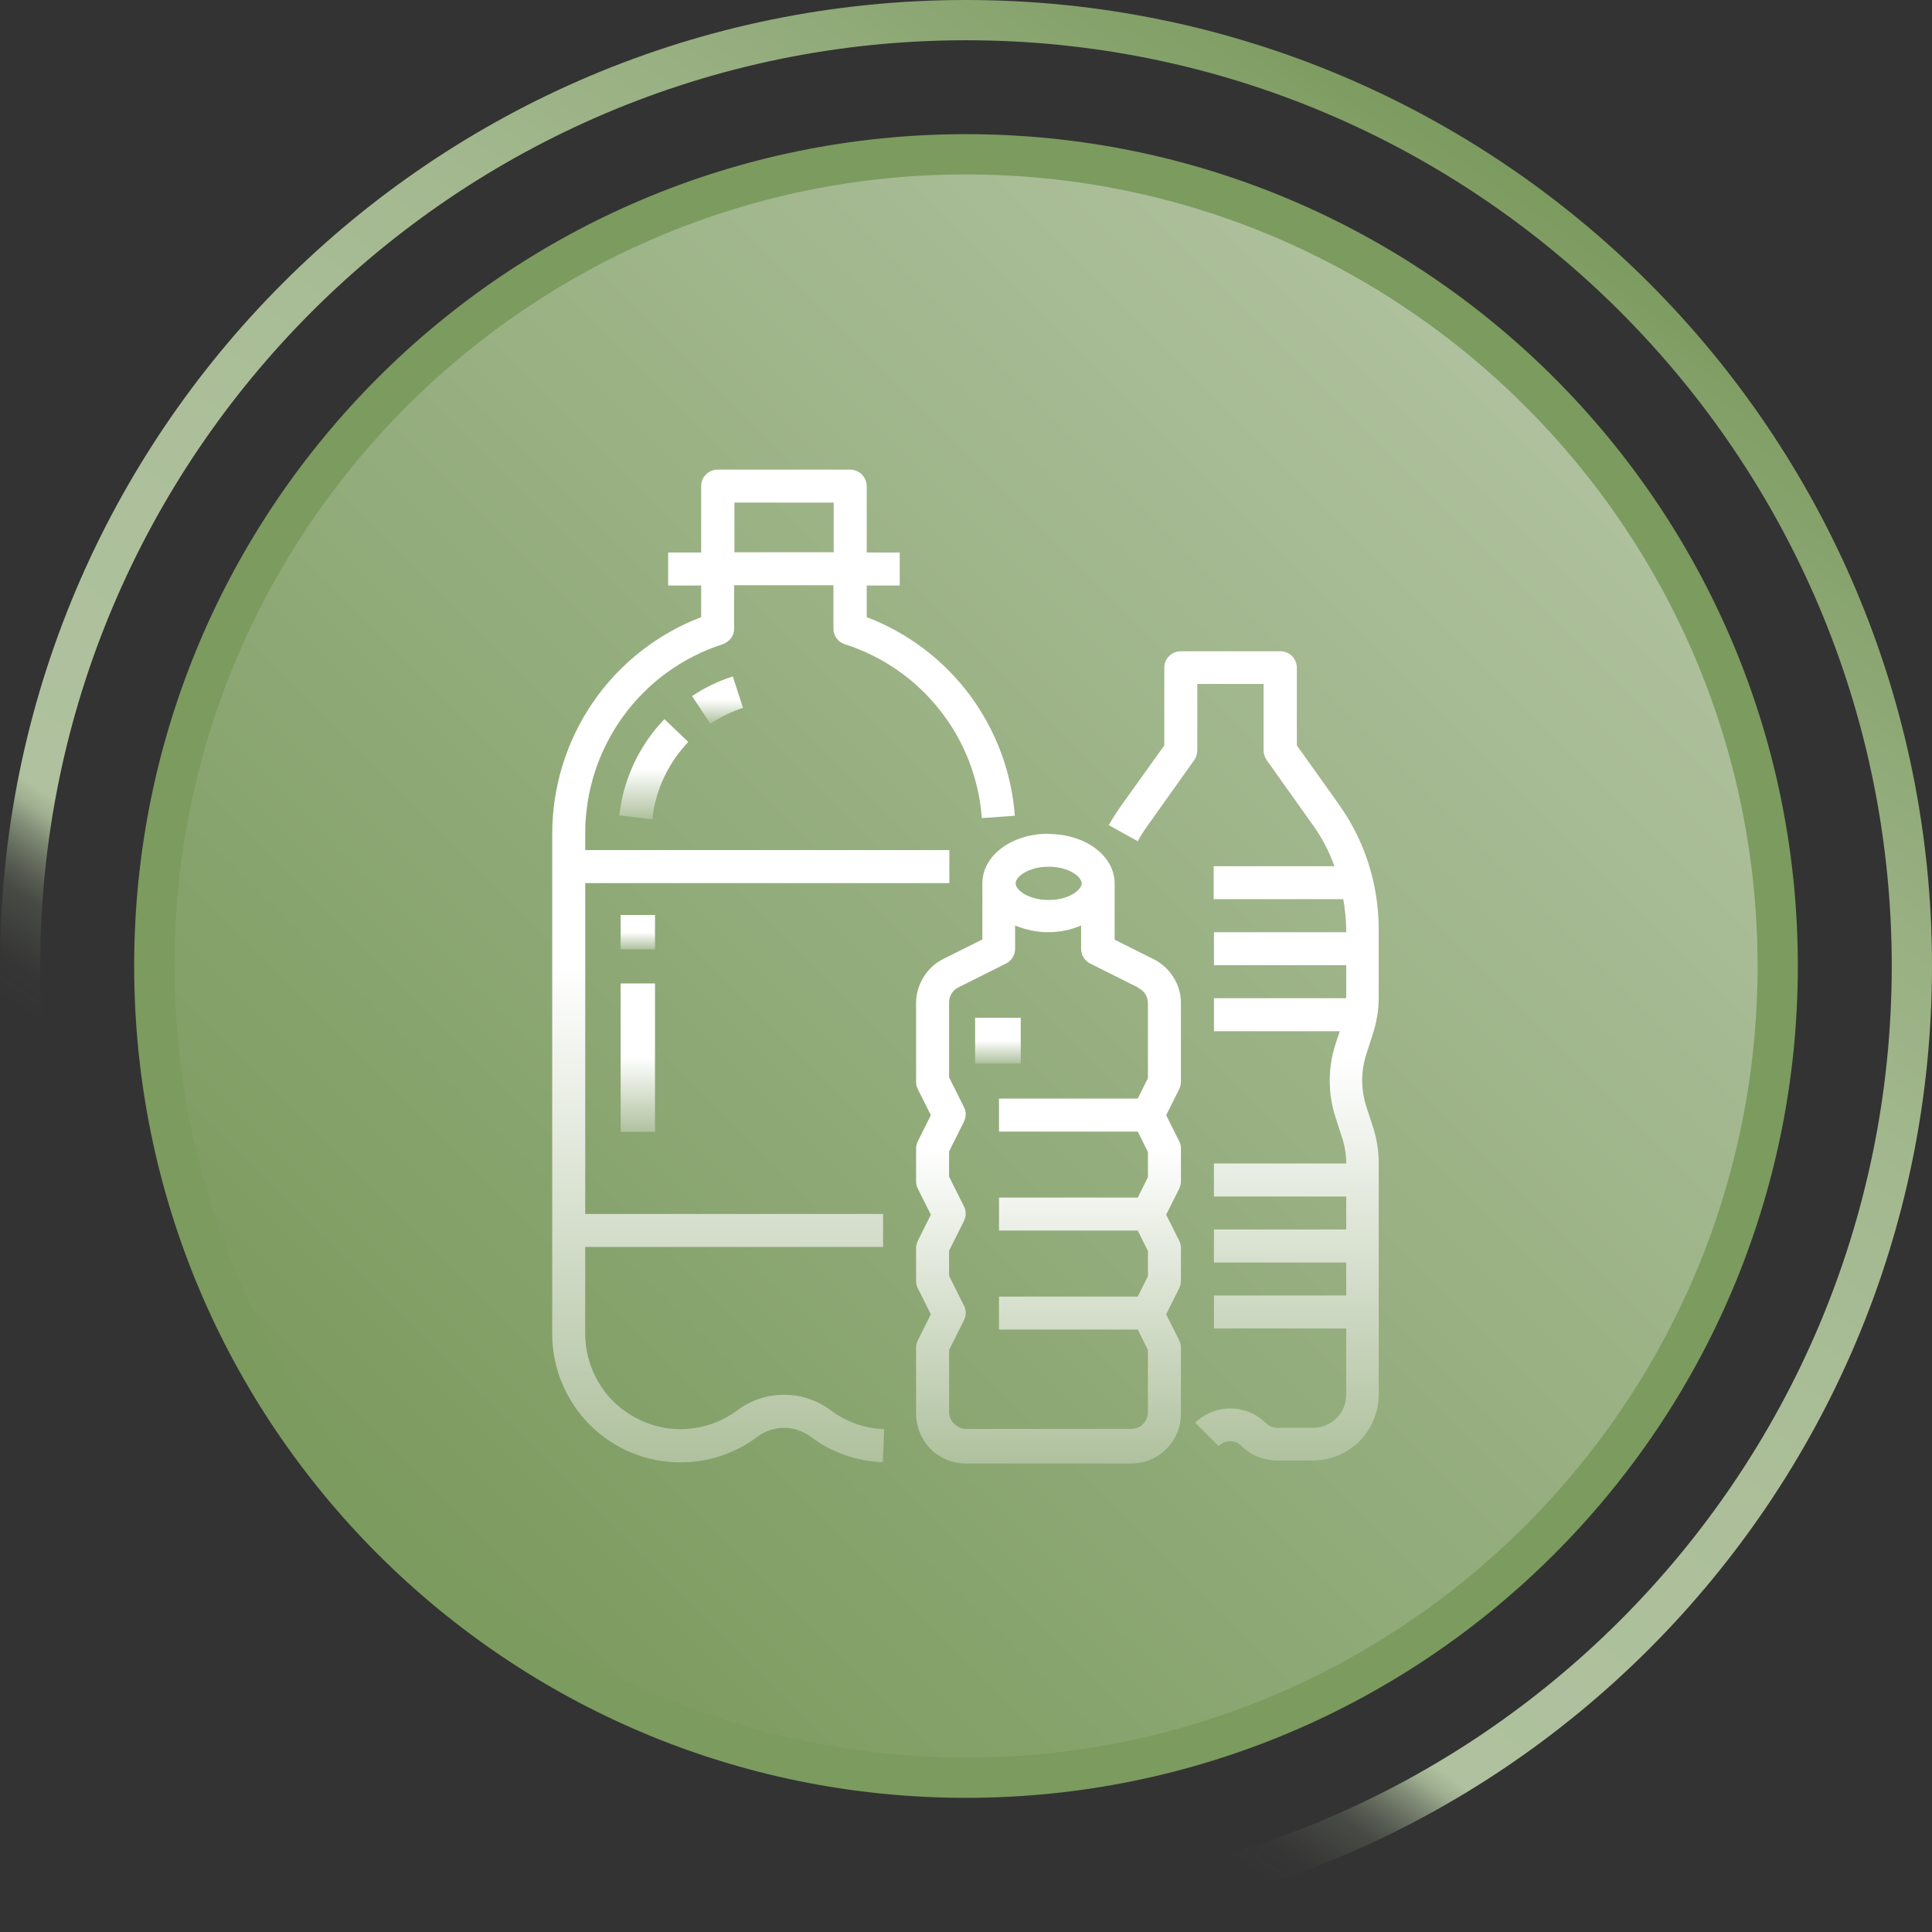
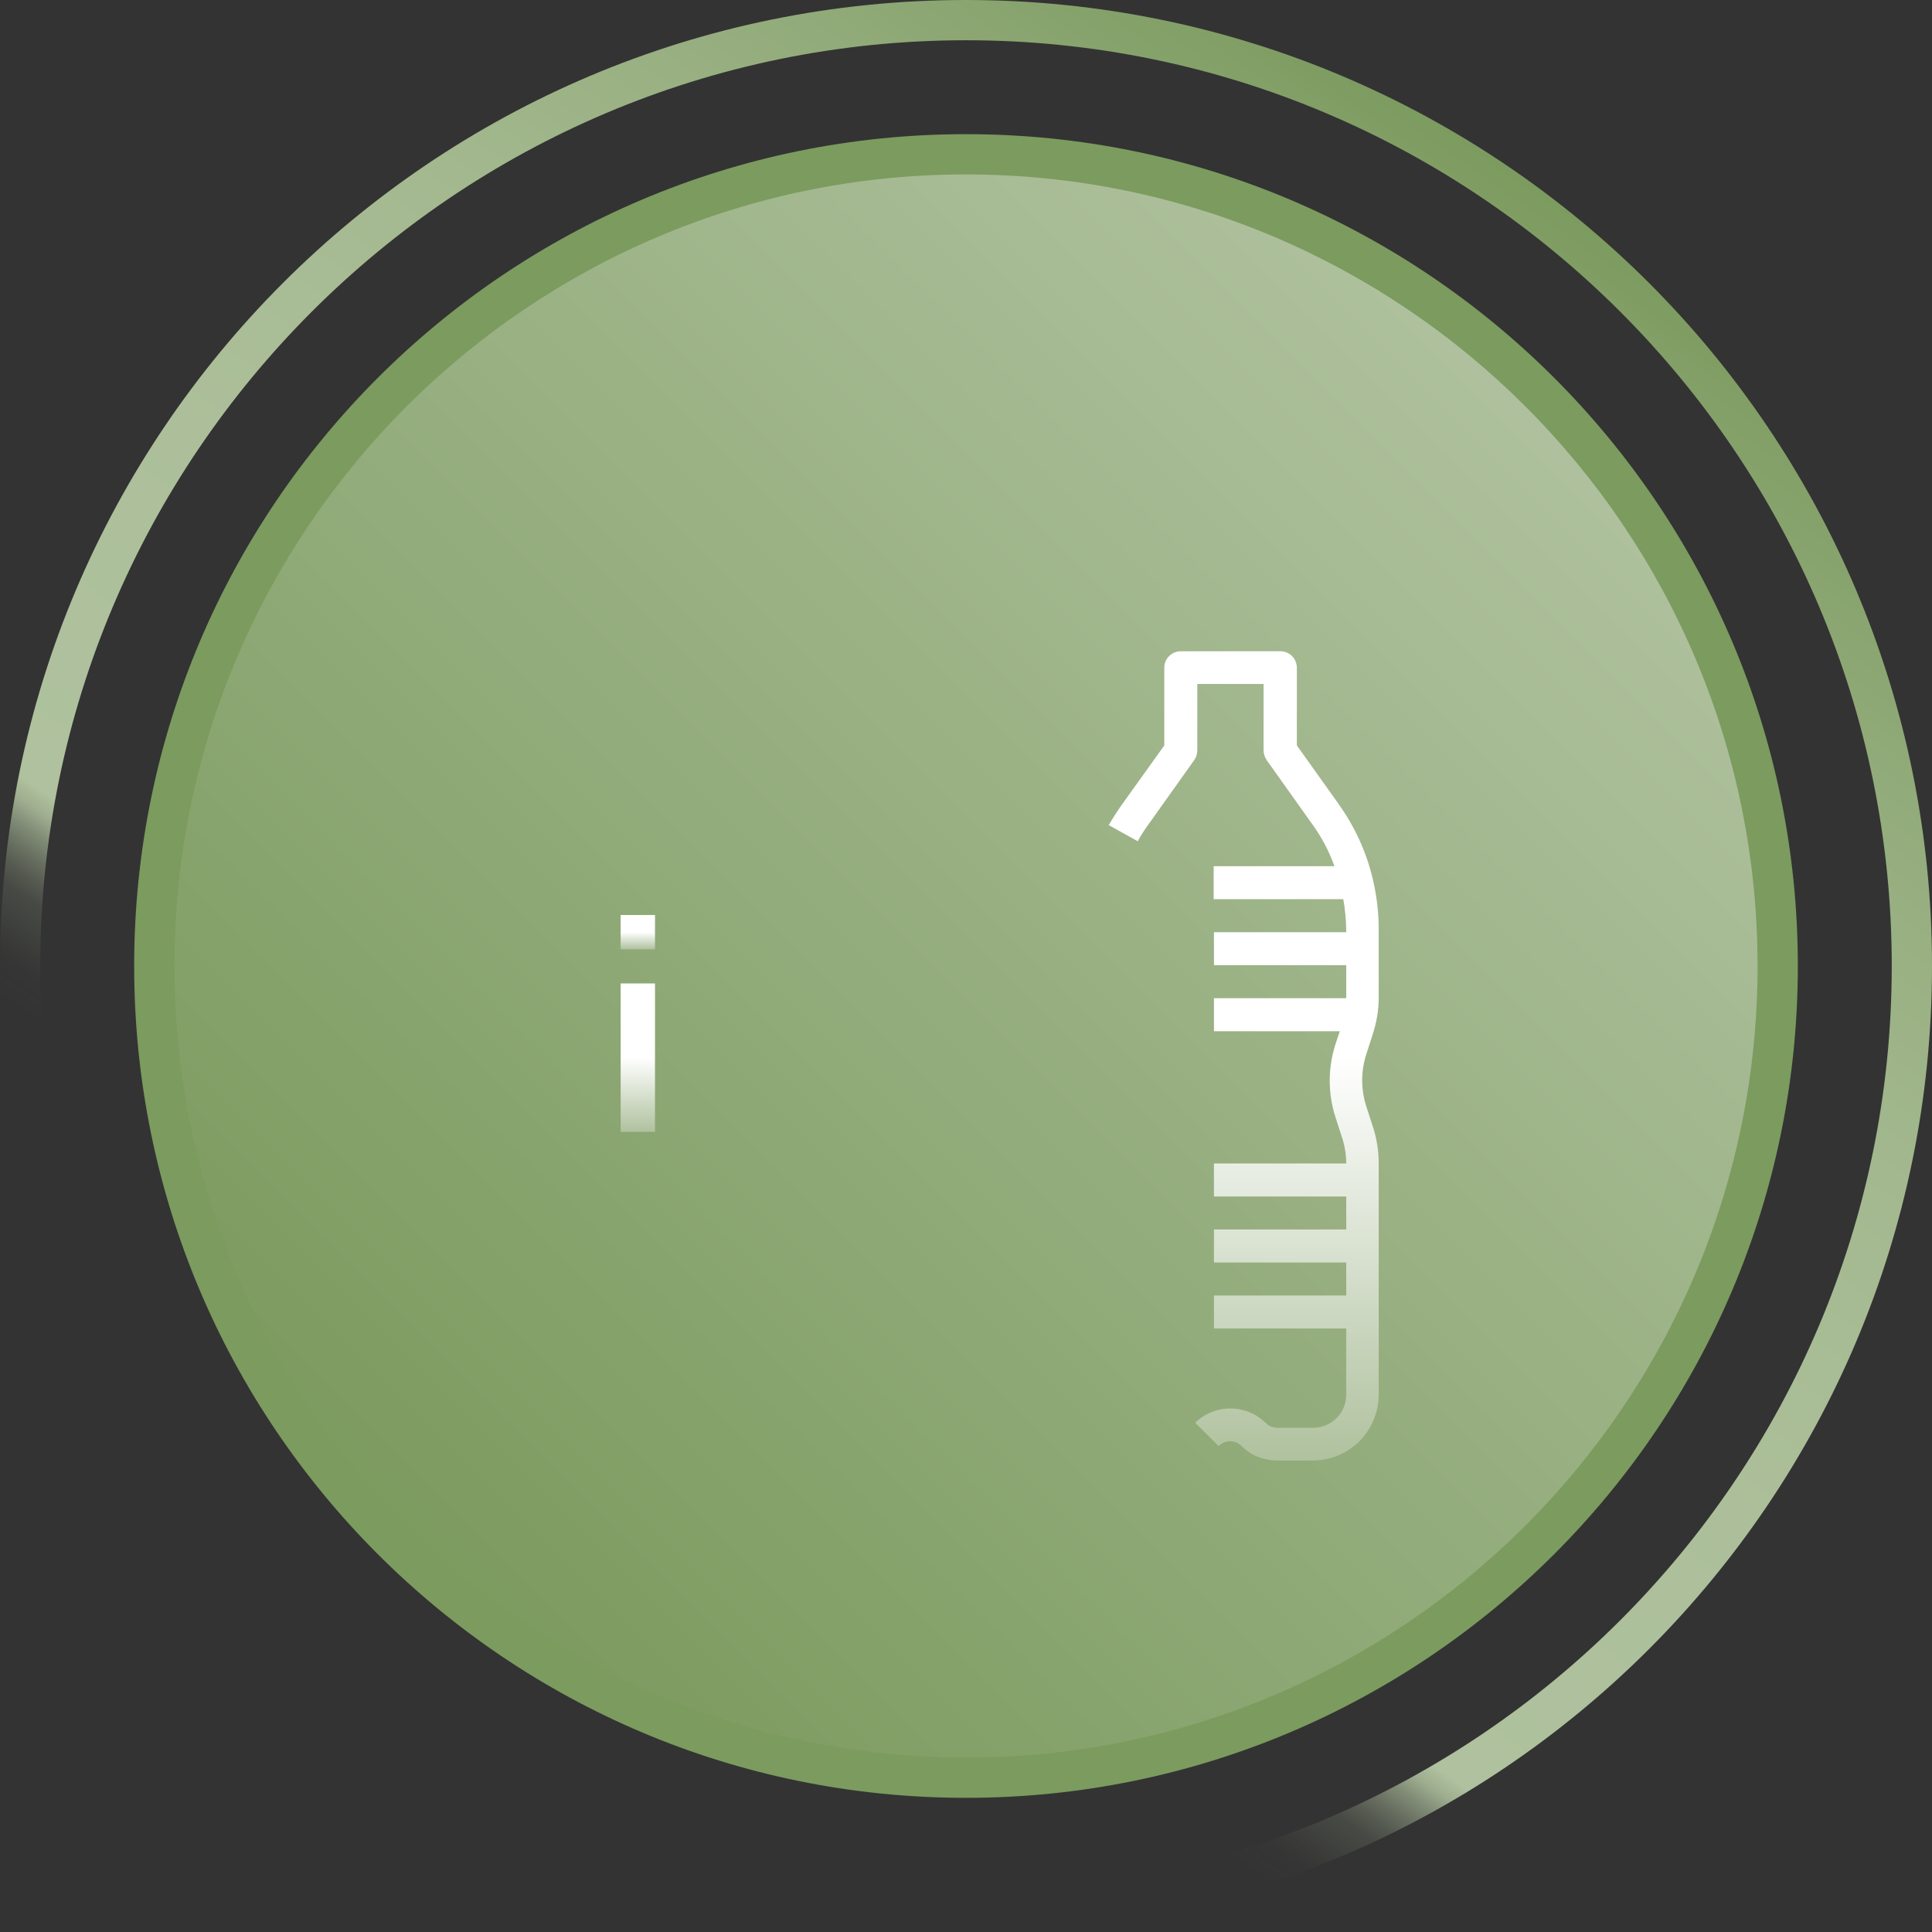
<svg xmlns="http://www.w3.org/2000/svg" xmlns:xlink="http://www.w3.org/1999/xlink" id="Layer_1" data-name="Layer 1" width="72" height="72" viewBox="0 0 72 72">
  <rect x="0" y="0" width="72" height="72" fill="#333333" stroke="none" />
  <defs>
    <linearGradient id="Gradients_14" data-name="Gradients 14" x1="14.62" y1="57.38" x2="57.38" y2="14.62" gradientUnits="userSpaceOnUse">
      <stop offset="0" stop-color="#7c9b5f" />
      <stop offset="1" stop-color="#afc19e" />
    </linearGradient>
    <linearGradient id="Gradients_17" data-name="Gradients 17" x1="15.35" y1="65.49" x2="56.65" y2="6.51" gradientUnits="userSpaceOnUse">
      <stop offset=".2" stop-color="#afc19e" stop-opacity="0" />
      <stop offset=".22" stop-color="#afc19e" stop-opacity=".02" />
      <stop offset=".23" stop-color="#afc19e" stop-opacity=".07" />
      <stop offset=".25" stop-color="#afc19e" stop-opacity=".16" />
      <stop offset=".26" stop-color="#afc19e" stop-opacity=".28" />
      <stop offset=".27" stop-color="#afc19e" stop-opacity=".44" />
      <stop offset=".28" stop-color="#afc19e" stop-opacity=".63" />
      <stop offset=".29" stop-color="#afc19e" stop-opacity=".86" />
      <stop offset=".3" stop-color="#afc19e" />
      <stop offset=".5" stop-color="#acbf9a" />
      <stop offset=".67" stop-color="#a4b990" />
      <stop offset=".82" stop-color="#96ae7f" />
      <stop offset=".96" stop-color="#83a068" />
      <stop offset="1" stop-color="#7c9b5f" />
    </linearGradient>
    <linearGradient id="Gradients_15" data-name="Gradients 15" x1="46.37" y1="24.28" x2="46.37" y2="54.5" gradientUnits="userSpaceOnUse">
      <stop offset=".5" stop-color="#fff" />
      <stop offset="1" stop-color="#afc19e" />
    </linearGradient>
    <linearGradient id="Gradients_15-2" data-name="Gradients 15" x1="29.2" y1="17.5" x2="29.2" y2="54.5" xlink:href="#Gradients_15" />
    <linearGradient id="Gradients_15-3" data-name="Gradients 15" x1="26.74" y1="25.2" x2="26.74" y2="26.96" xlink:href="#Gradients_15" />
    <linearGradient id="Gradients_15-4" data-name="Gradients 15" x1="24.37" y1="26.8" x2="24.37" y2="30.52" xlink:href="#Gradients_15" />
    <linearGradient id="Gradients_15-5" data-name="Gradients 15" x1="23.78" y1="34.1" x2="23.78" y2="35.38" xlink:href="#Gradients_15" />
    <linearGradient id="Gradients_15-6" data-name="Gradients 15" x1="23.78" y1="36.65" x2="23.78" y2="42.19" xlink:href="#Gradients_15" />
    <linearGradient id="Gradients_15-7" data-name="Gradients 15" x1="37.18" y1="37.93" x2="37.18" y2="39.63" xlink:href="#Gradients_15" />
    <linearGradient id="Gradients_15-8" data-name="Gradients 15" x1="39.08" y1="31.07" x2="39.08" y2="54.5" xlink:href="#Gradients_15" />
  </defs>
  <g>
    <path d="M36,66.25c-16.68,0-30.25-13.57-30.25-30.25S19.32,5.75,36,5.75s30.25,13.57,30.25,30.25-13.57,30.25-30.25,30.25Z" fill="url(#Gradients_14)" />
    <path d="M36,6.5c16.27,0,29.5,13.23,29.5,29.5s-13.23,29.5-29.5,29.5S6.5,52.27,6.5,36,19.73,6.5,36,6.5M36,5c-17.12,0-31,13.88-31,31s13.88,31,31,31,31-13.88,31-31S53.12,5,36,5h0Z" fill="#7c9b5f" />
  </g>
-   <path d="M36,1.5c19.02,0,34.5,15.48,34.5,34.5s-15.48,34.5-34.5,34.5S1.5,55.02,1.5,36,16.98,1.5,36,1.5M36,0C16.12,0,0,16.12,0,36s16.12,36,36,36,36-16.12,36-36S55.88,0,36,0h0Z" fill="url(#Gradients_17)" />
+   <path d="M36,1.5c19.02,0,34.5,15.48,34.5,34.5s-15.48,34.5-34.5,34.5S1.5,55.02,1.5,36,16.98,1.5,36,1.5M36,0C16.12,0,0,16.12,0,36s16.12,36,36,36,36-16.12,36-36S55.88,0,36,0Z" fill="url(#Gradients_17)" />
  <g>
    <path d="M49.92,30.01l-1.59-2.23v-2.89c0-.16-.06-.32-.18-.44-.12-.12-.27-.18-.44-.18h-3.7c-.16,0-.32.06-.44.18-.12.12-.18.27-.18.44v2.89l-1.59,2.22c-.17.24-.33.49-.48.75l1.08.6c.12-.22.26-.44.41-.64l1.7-2.39c.07-.1.11-.23.11-.36v-2.47h2.47v2.47c0,.13.04.25.11.36l1.7,2.39c.35.48.63,1.01.83,1.57h-4.5v1.23h4.83c.07.38.1.76.11,1.14v.09h-4.93v1.23h4.93v1.23h-4.93v1.23h4.69l-.15.45c-.3.91-.3,1.89,0,2.79l.22.68c.11.32.17.67.17,1.01h-4.93v1.23h4.93v1.23h-4.93v1.23h4.93v1.23h-4.93v1.23h4.93v2.47c0,.33-.13.64-.36.87-.23.23-.55.36-.87.36h-1.34c-.08,0-.16-.02-.24-.05-.08-.03-.14-.08-.2-.14-.35-.34-.82-.53-1.31-.53s-.96.19-1.31.53l.87.87c.12-.11.27-.18.43-.18s.32.06.43.18c.17.17.38.31.6.4.23.09.47.14.71.14h1.34c.65,0,1.28-.26,1.74-.72.46-.46.72-1.09.72-1.74v-8.63c0-.47-.08-.95-.23-1.39l-.22-.68c-.22-.65-.22-1.36,0-2.02l.22-.68c.07-.22.13-.45.17-.68.04-.23.06-.47.06-.71v-2.56c0-.64-.08-1.28-.23-1.9-.24-.99-.67-1.93-1.27-2.76Z" fill="url(#Gradients_15)" />
-     <path d="M20.58,31.07v18.65c0,1.27.51,2.48,1.4,3.38.9.9,2.11,1.4,3.38,1.4,1.03,0,2.04-.33,2.87-.96.28-.21.63-.33.99-.33s.7.12.99.33c.78.59,1.72.92,2.69.95l.05-1.23c-.72-.02-1.42-.27-2-.71-.5-.37-1.1-.57-1.73-.57s-1.23.2-1.73.57c-.61.46-1.36.71-2.13.71-.94,0-1.84-.38-2.51-1.04-.66-.66-1.04-1.57-1.04-2.51v-3.24h11.1v-1.23h-11.1v-12.33h13.57v-1.23h-13.57v-.62c0-1.57.49-3.09,1.41-4.36s2.22-2.21,3.71-2.69c.12-.04.23-.12.31-.22.08-.11.12-.23.12-.36v-1.62h3.7v1.62c0,.13.04.26.12.36.08.11.18.18.31.22,1.4.45,2.63,1.3,3.54,2.46.91,1.15,1.45,2.55,1.56,4.02l1.23-.09c-.12-1.63-.71-3.19-1.68-4.5-.98-1.31-2.31-2.32-3.84-2.9v-1.18h1.23v-1.23h-1.23v-2.47c0-.08-.02-.16-.05-.24-.03-.08-.08-.14-.13-.2-.06-.06-.13-.1-.2-.13-.07-.03-.16-.05-.24-.05h-4.93c-.16,0-.32.06-.44.18-.12.12-.18.27-.18.44v2.47h-1.23v1.23h1.23v1.18c-1.63.62-3.04,1.73-4.03,3.17-.99,1.44-1.52,3.15-1.52,4.9ZM27.37,18.73h3.7v1.85h-3.7v-1.85Z" fill="url(#Gradients_15-2)" />
-     <path d="M25.79,25.94l.68,1.03c.38-.25.79-.45,1.22-.59l-.38-1.17c-.54.17-1.06.42-1.53.74h0Z" fill="url(#Gradients_15-3)" />
-     <path d="M24.31,30.52c.12-1.08.59-2.08,1.34-2.87l-.89-.85c-.94.98-1.53,2.24-1.68,3.59l1.22.14Z" fill="url(#Gradients_15-4)" />
    <path d="M24.41,34.1h-1.28v1.28h1.28v-1.28Z" fill="url(#Gradients_15-5)" />
    <path d="M24.41,36.65h-1.28v5.53h1.28v-5.53Z" fill="url(#Gradients_15-6)" />
-     <path d="M38.04,37.93h-1.7v1.7h1.7v-1.7Z" fill="url(#Gradients_15-7)" />
-     <path d="M39.08,31.07c-1.38,0-2.47.81-2.47,1.85v2.09l-1.44.72c-.31.15-.57.39-.75.68-.18.29-.28.63-.28.97v2.94c0,.1.02.19.07.28l.48.96-.48.96c-.04.09-.07.18-.07.28v1.23c0,.1.02.19.07.28l.48.96-.48.96c-.04.09-.07.18-.07.28v1.23c0,.1.02.19.07.28l.48.96-.48.96c-.04.09-.07.18-.07.28v2.47c0,.49.2.96.54,1.31.35.35.82.54,1.31.54h6.17c.14,0,.28-.02.42-.05.41-.09.77-.32,1.03-.65.26-.33.4-.73.4-1.15v-2.47c0-.1-.02-.19-.07-.28l-.48-.96.48-.96c.04-.09.07-.18.07-.28v-1.23c0-.1-.02-.19-.07-.28l-.48-.96.48-.96c.04-.09.07-.18.07-.28v-1.23c0-.1-.02-.19-.07-.28l-.48-.96.48-.96c.04-.09.07-.18.07-.28v-2.93c0-.34-.09-.68-.28-.97-.18-.29-.44-.53-.75-.68l-1.44-.72v-2.09c0-1.04-1.09-1.85-2.47-1.85ZM39.08,32.3c.75,0,1.23.37,1.23.62s-.48.62-1.23.62-1.23-.37-1.23-.62.48-.62,1.23-.62ZM42.44,36.83c.1.05.19.13.25.23.06.1.09.21.09.33v2.79l-.38.76h-5.17v1.23h5.17l.38.76v.94l-.38.76h-5.17v1.23h5.17l.38.76v.94l-.38.76h-5.17v1.23h5.17l.38.76v2.32c0,.14-.05.27-.13.38-.08.11-.2.19-.34.22-.05.01-.1.02-.15.02h-6.17c-.1,0-.19-.02-.27-.07s-.16-.1-.22-.18c-.08-.11-.13-.24-.13-.37v-2.32l.55-1.1c.04-.09.07-.18.07-.28s-.02-.19-.07-.28l-.55-1.1v-.94l.55-1.1c.04-.09.07-.18.07-.28s-.02-.19-.07-.28l-.55-1.1v-.94l.55-1.1c.04-.09.07-.18.07-.28s-.02-.19-.07-.28l-.55-1.1v-2.79c0-.12.03-.23.09-.33.06-.1.15-.18.25-.23l1.78-.89c.1-.05.19-.13.25-.23.06-.1.09-.21.09-.32v-.87c.39.16.81.25,1.23.25s.84-.08,1.23-.25v.87c0,.11.03.23.09.32.06.1.15.18.25.23l1.78.89Z" fill="url(#Gradients_15-8)" />
  </g>
</svg>